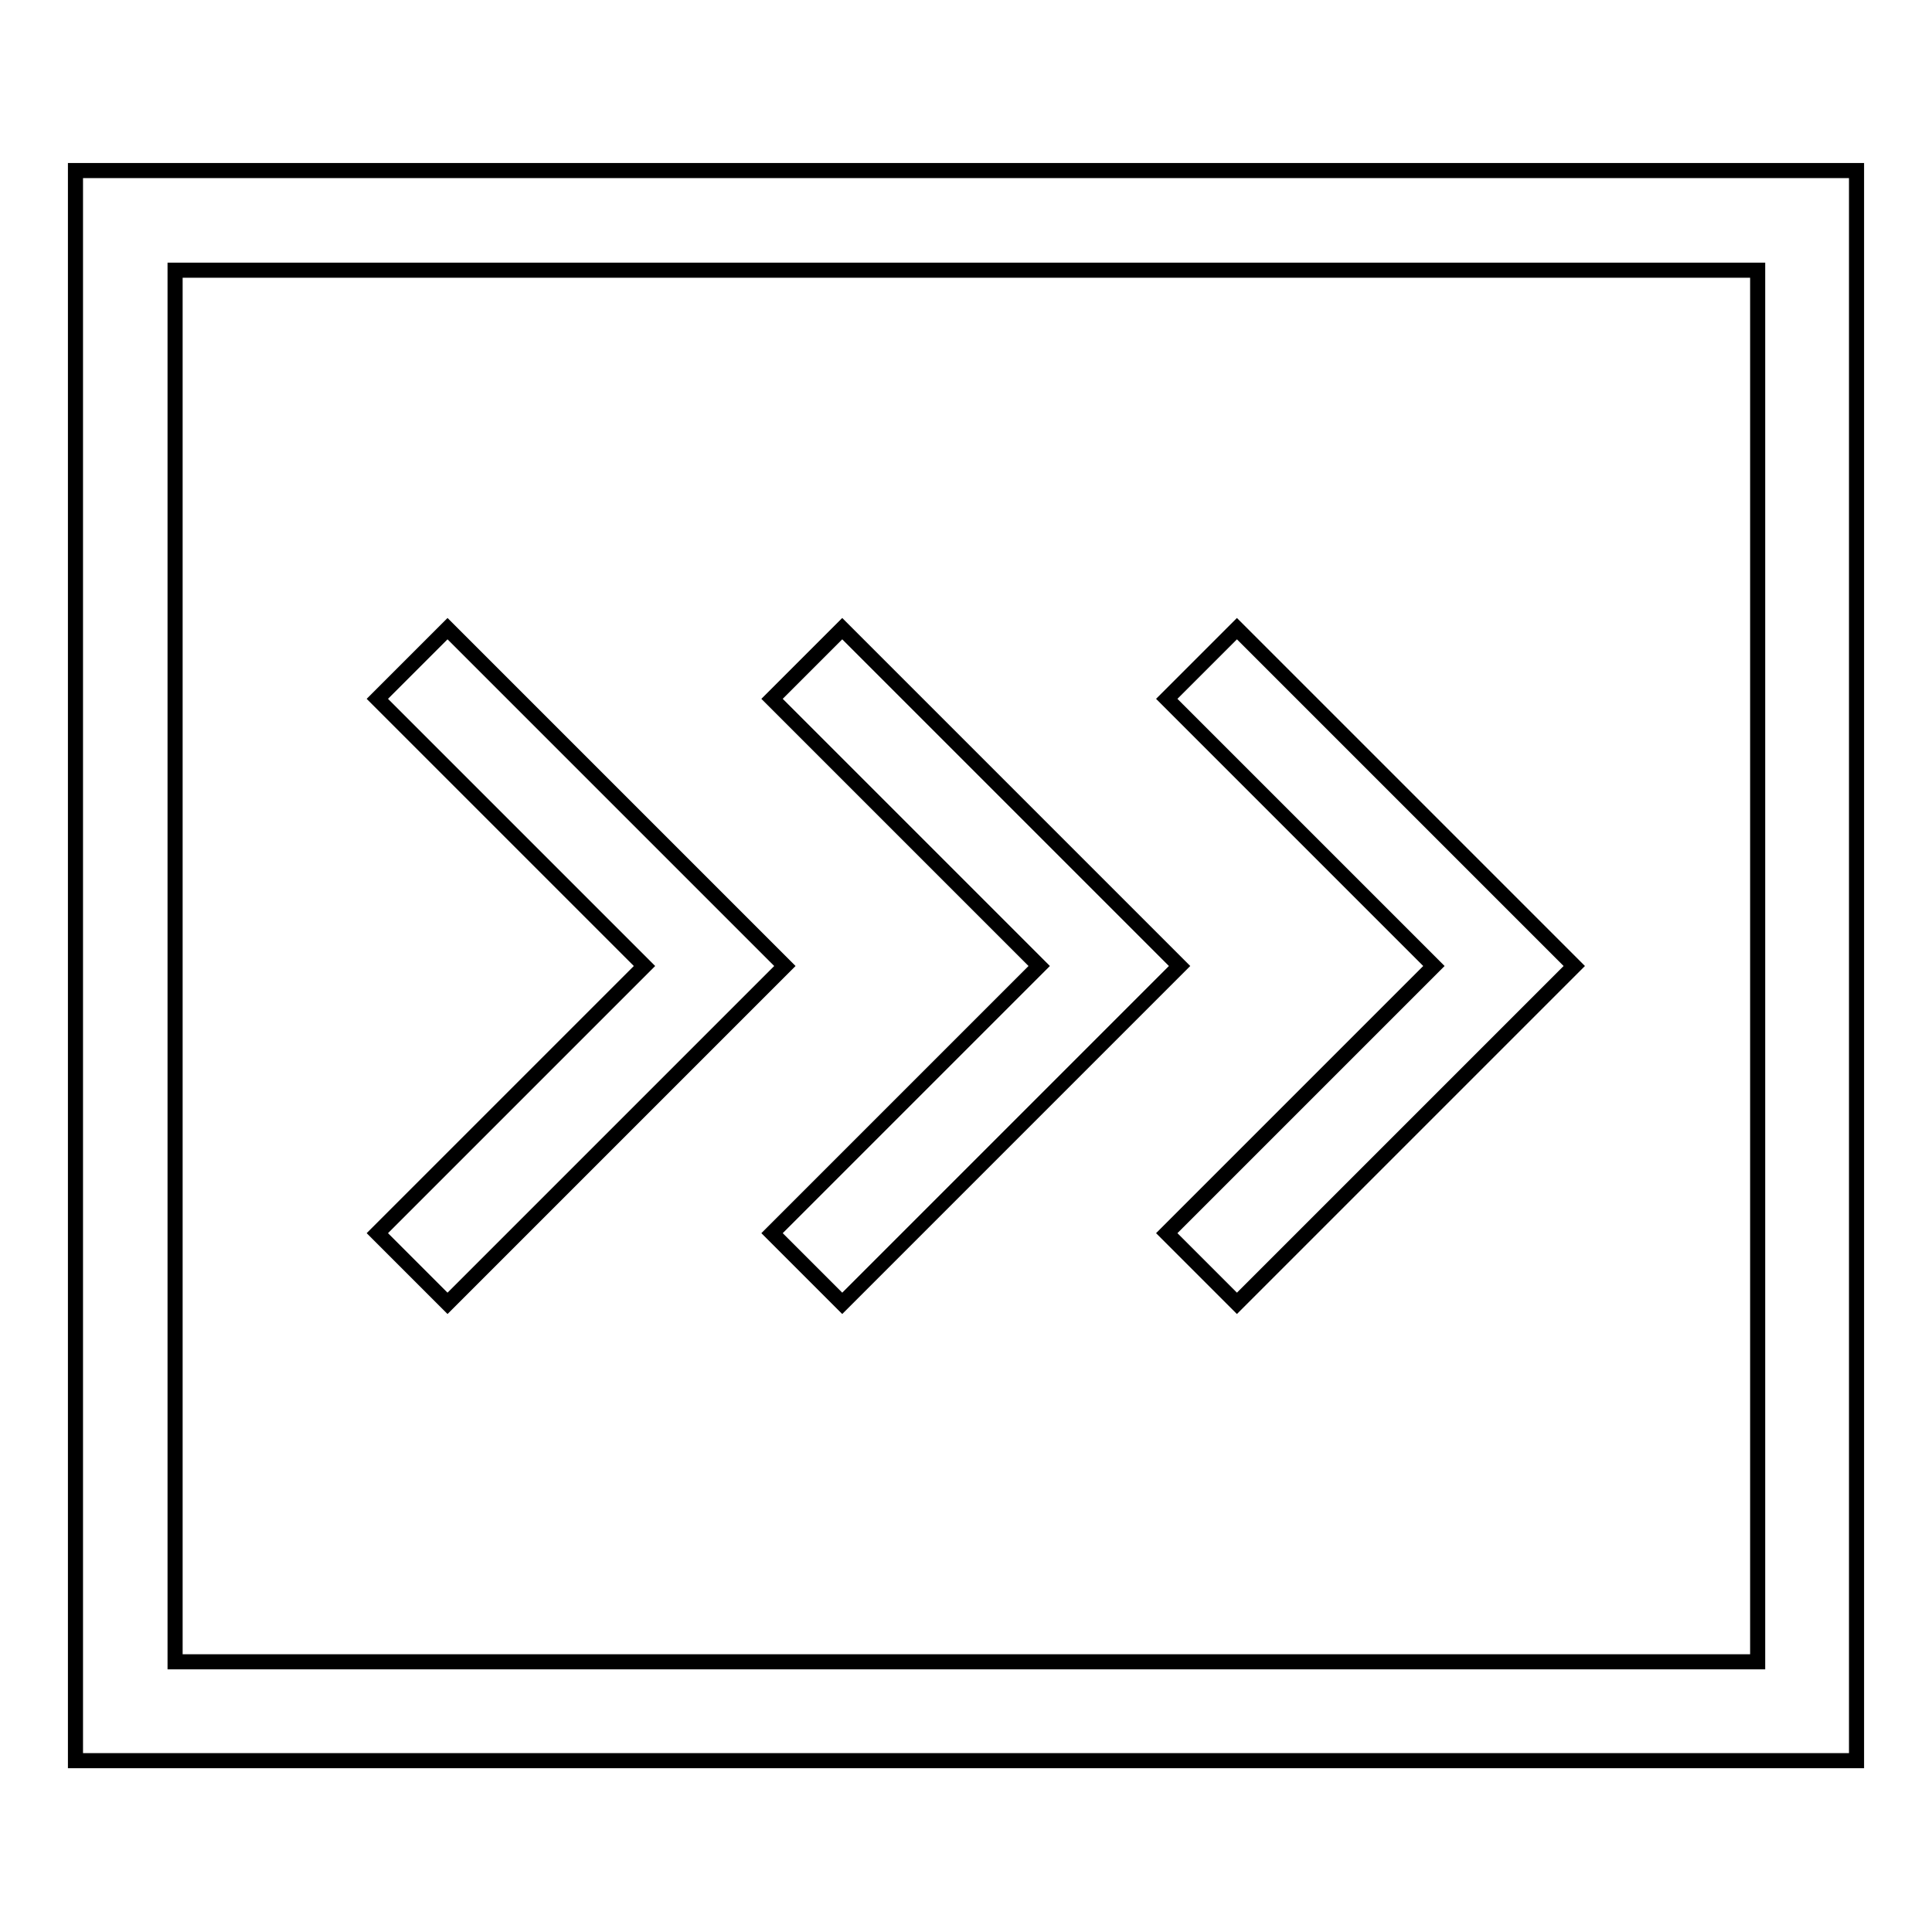
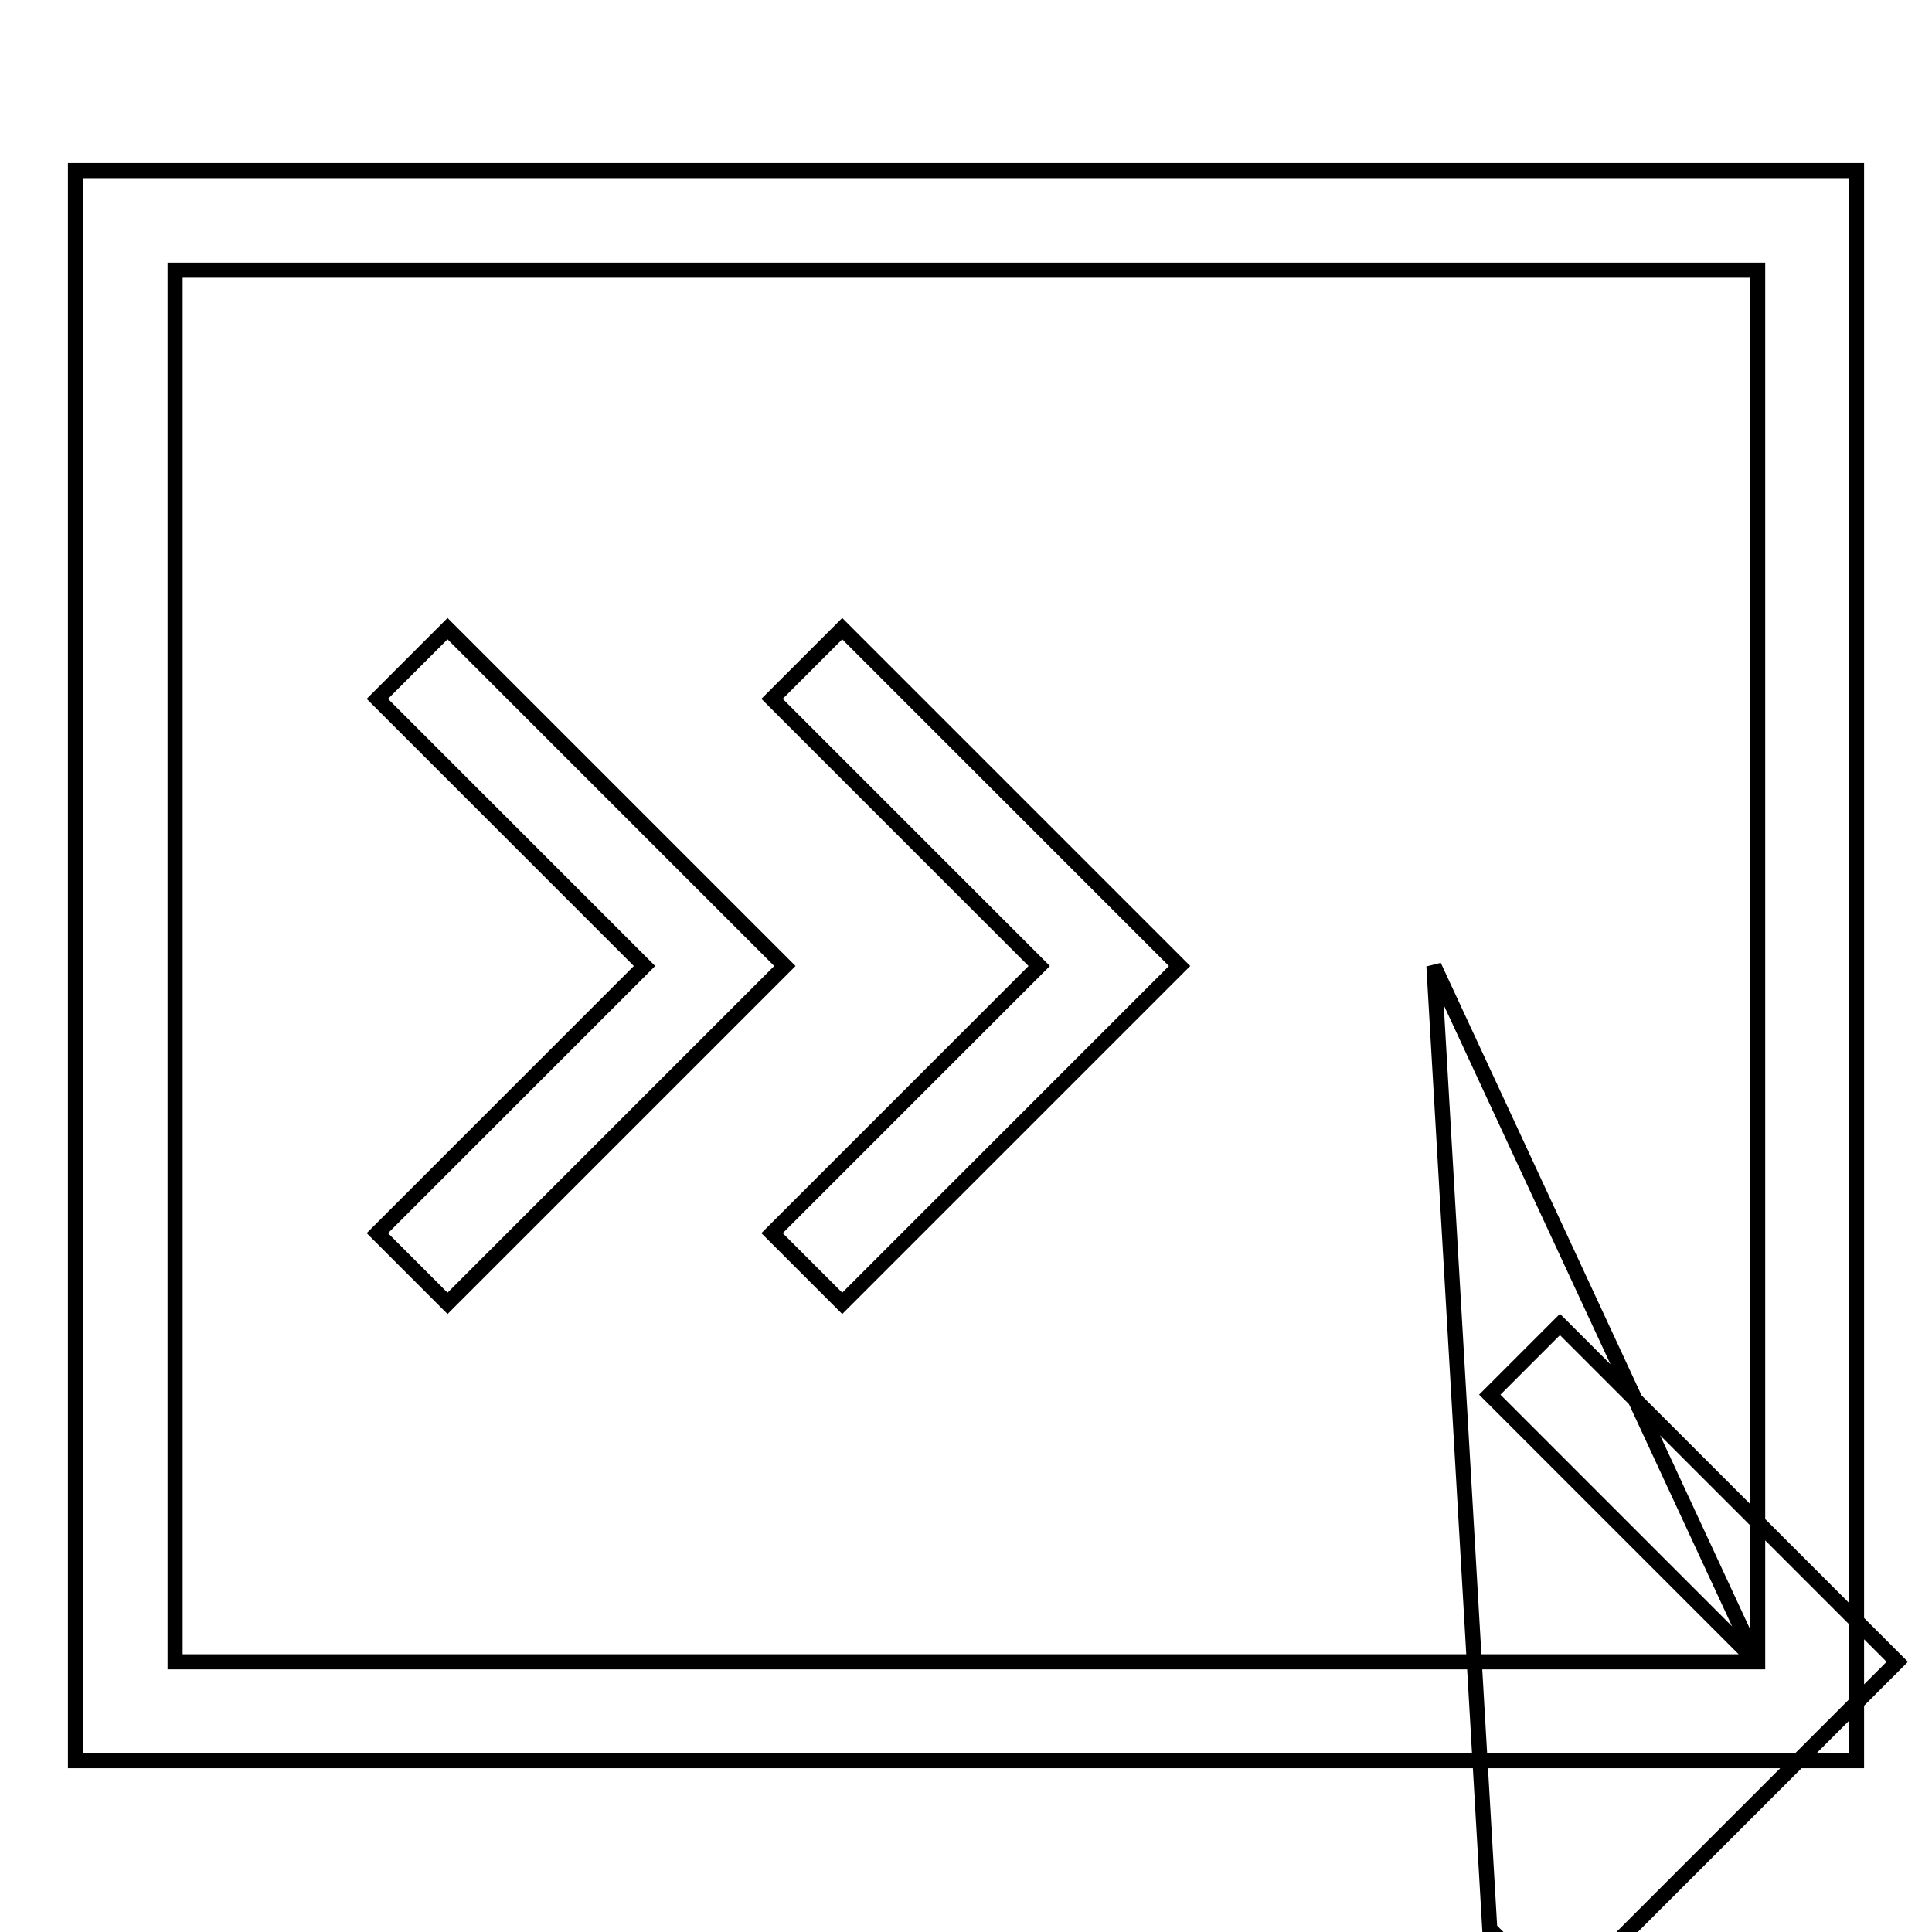
<svg xmlns="http://www.w3.org/2000/svg" version="1.1" x="0px" y="0px" viewBox="0 0 256 256" enable-background="new 0 0 256 256" xml:space="preserve">
  <g>
-     <path stroke-width="2" fill-opacity="0" stroke="#000000" d="M10,22.6v210.7h236V22.6H10z M232.8,220.2H23.2V35.8h209.7V220.2z M190,128l-35.4-35.4l9.3-9.3l44.7,44.7 l-44.7,44.7l-9.3-9.3L190,128z M137.7,128l-35.4-35.4l9.3-9.3l44.7,44.7l-44.7,44.7l-9.3-9.3L137.7,128L137.7,128z M50,163.4 L85.4,128L50,92.6l9.3-9.3l44.7,44.7l-44.7,44.7L50,163.4z" />
+     <path stroke-width="2" fill-opacity="0" stroke="#000000" d="M10,22.6v210.7h236V22.6H10z M232.8,220.2H23.2V35.8h209.7V220.2z l-35.4-35.4l9.3-9.3l44.7,44.7 l-44.7,44.7l-9.3-9.3L190,128z M137.7,128l-35.4-35.4l9.3-9.3l44.7,44.7l-44.7,44.7l-9.3-9.3L137.7,128L137.7,128z M50,163.4 L85.4,128L50,92.6l9.3-9.3l44.7,44.7l-44.7,44.7L50,163.4z" />
  </g>
</svg>